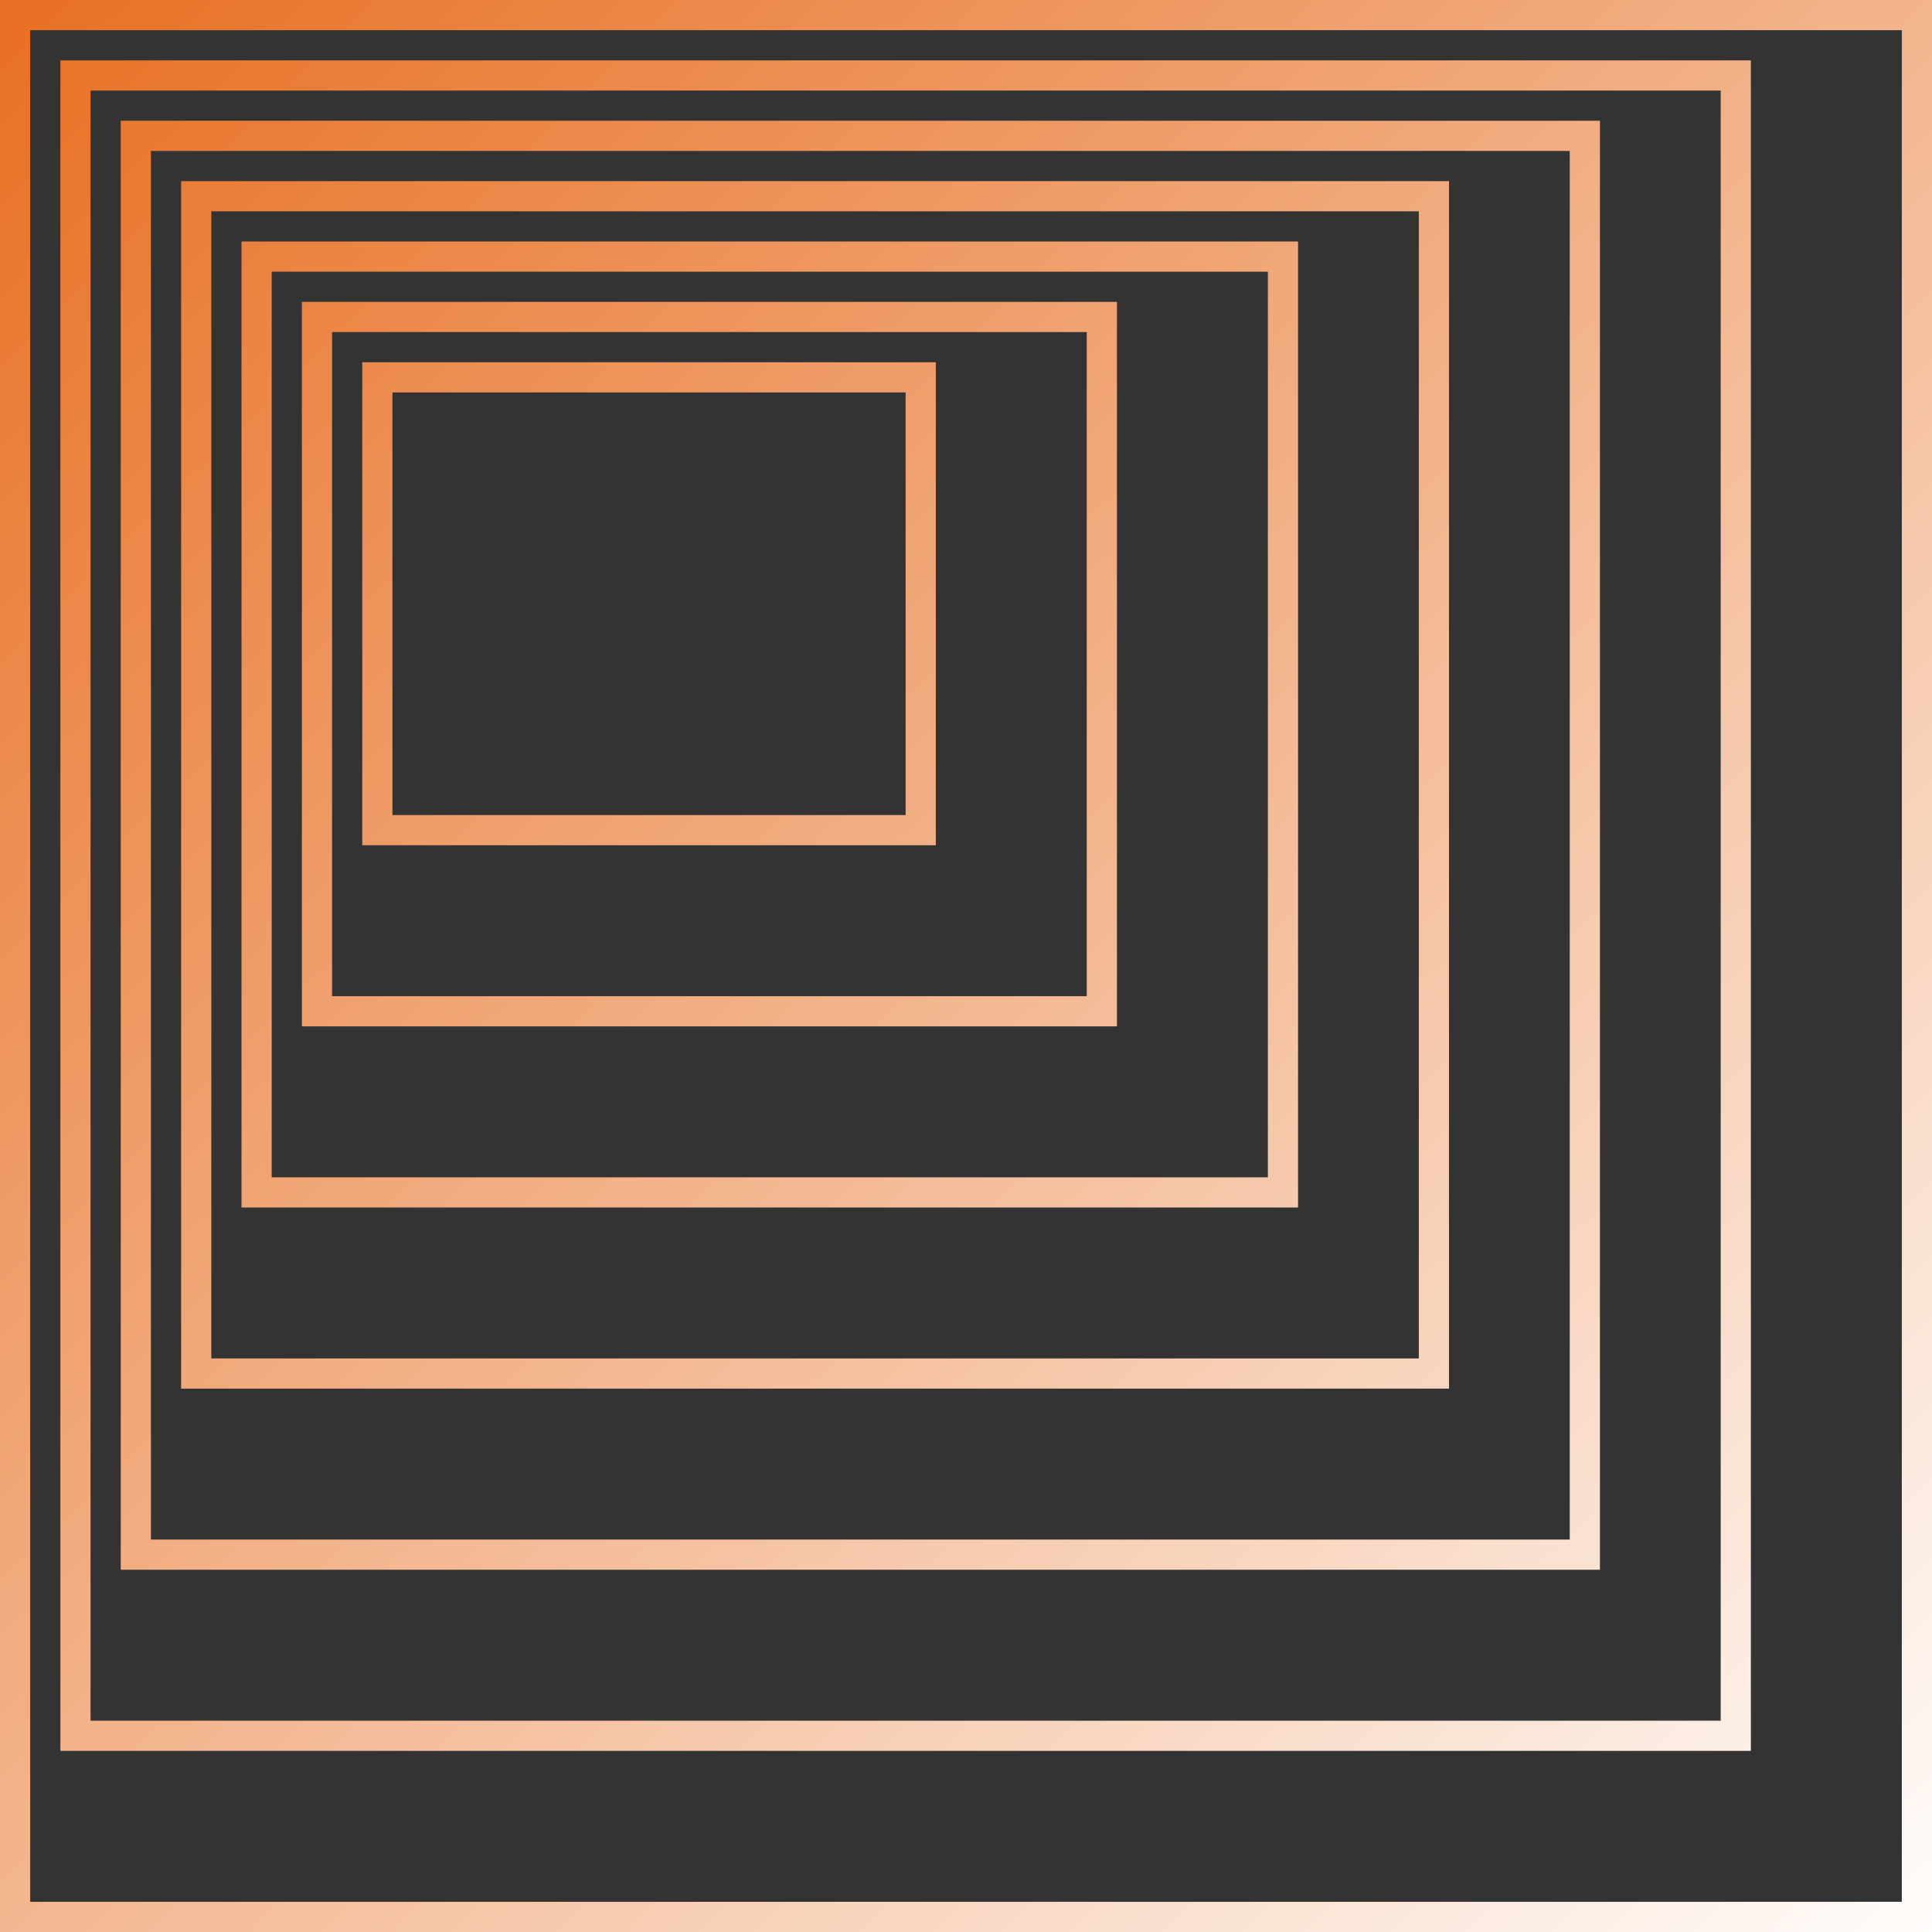
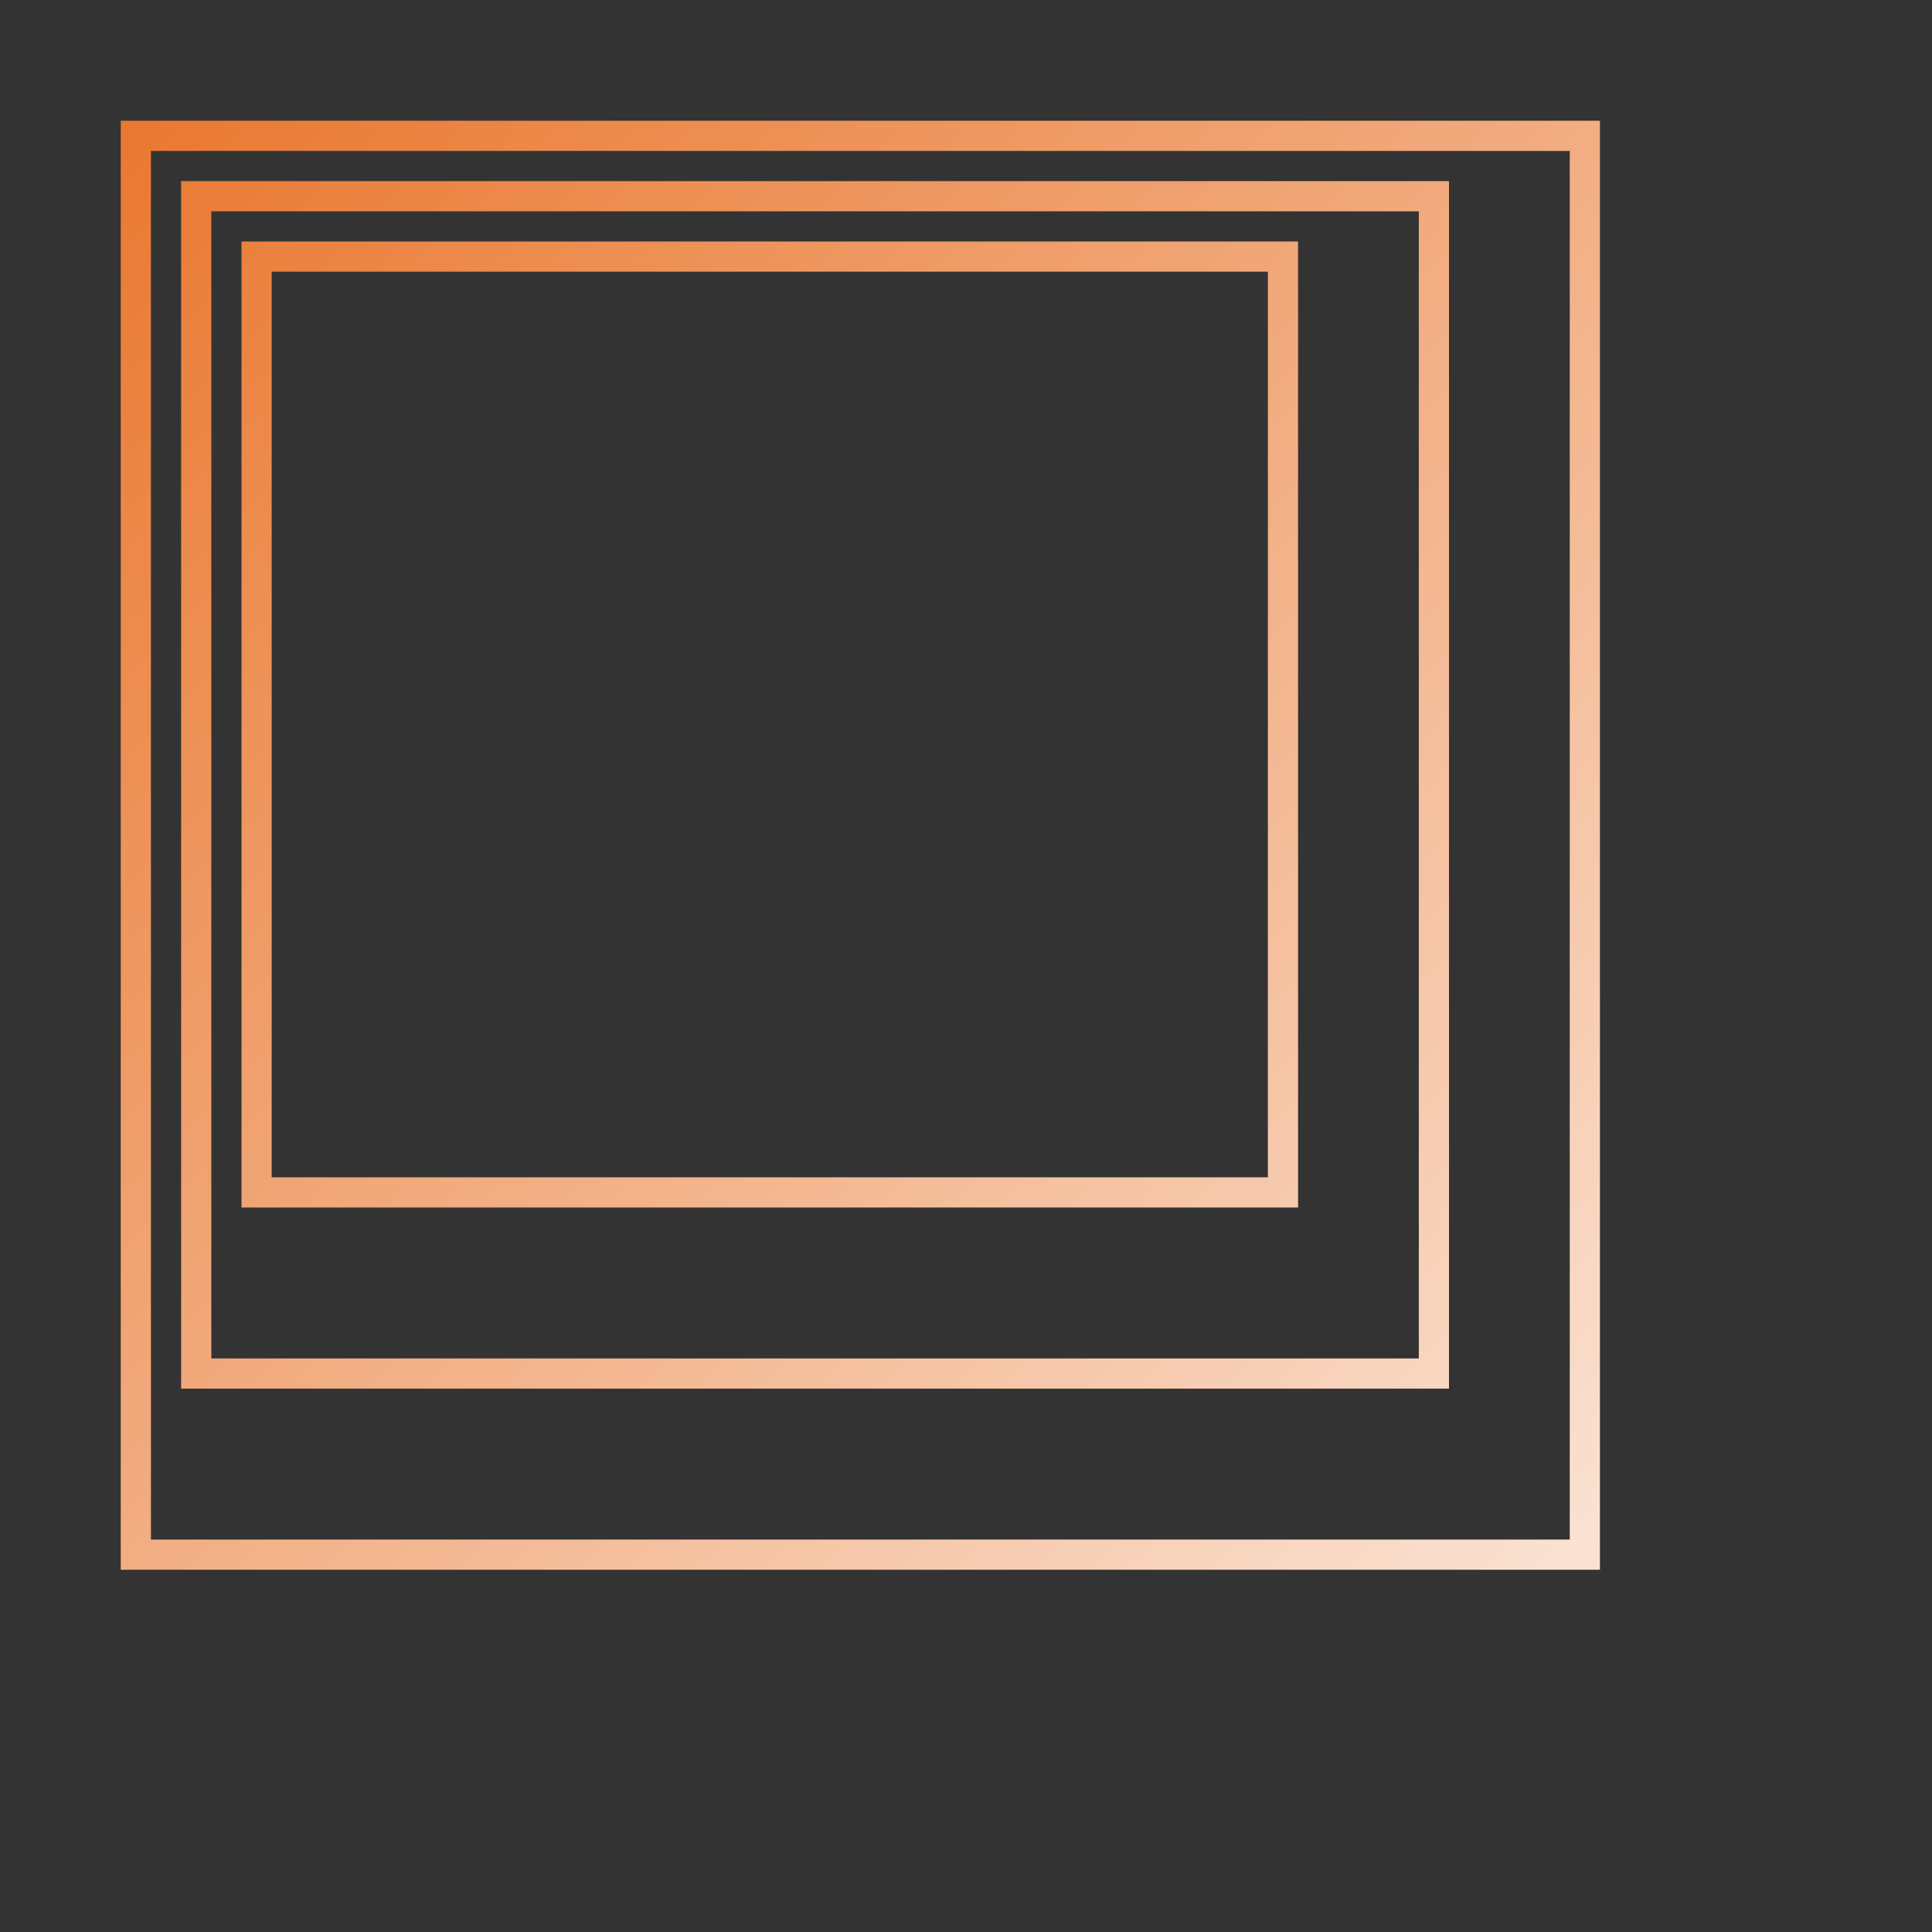
<svg xmlns="http://www.w3.org/2000/svg" width="192" height="192" viewBox="0 0 192 192" fill="none">
  <rect x="0" y="0" width="192" height="192" fill="#333333" stroke="none" />
-   <path fill-rule="evenodd" clip-rule="evenodd" d="M36 36H93V84H36V36ZM39 39H90V81H39V39Z" fill="url(#paint0_linear_427_1578)" />
-   <path fill-rule="evenodd" clip-rule="evenodd" d="M30 30V102H111V30H30ZM108 33H33V99H108V33Z" fill="url(#paint1_linear_427_1578)" />
  <path fill-rule="evenodd" clip-rule="evenodd" d="M24 24H129V120H24V24ZM27 27H126V117H27V27Z" fill="url(#paint2_linear_427_1578)" />
  <path fill-rule="evenodd" clip-rule="evenodd" d="M18 18V138H144V18H18ZM141 21H21V135H141V21Z" fill="url(#paint3_linear_427_1578)" />
  <path fill-rule="evenodd" clip-rule="evenodd" d="M12 12H159V156H12V12ZM15 15H156V153H15V15Z" fill="url(#paint4_linear_427_1578)" />
-   <path fill-rule="evenodd" clip-rule="evenodd" d="M6 6V174H174V6H6ZM171 9H9V171H171V9Z" fill="url(#paint5_linear_427_1578)" />
-   <path fill-rule="evenodd" clip-rule="evenodd" d="M0 0V192H192V0H0ZM189 3H3V189H189V3Z" fill="url(#paint6_linear_427_1578)" />
  <defs>
    <linearGradient id="paint0_linear_427_1578" x1="3" y1="-1.42003e-06" x2="195" y2="196.5" gradientUnits="userSpaceOnUse">
      <stop stop-color="#E87024" />
      <stop offset="1" stop-color="white" />
    </linearGradient>
    <linearGradient id="paint1_linear_427_1578" x1="3" y1="-1.42003e-06" x2="195" y2="196.5" gradientUnits="userSpaceOnUse">
      <stop stop-color="#E87024" />
      <stop offset="1" stop-color="white" />
    </linearGradient>
    <linearGradient id="paint2_linear_427_1578" x1="3" y1="-1.42003e-06" x2="195" y2="196.5" gradientUnits="userSpaceOnUse">
      <stop stop-color="#E87024" />
      <stop offset="1" stop-color="white" />
    </linearGradient>
    <linearGradient id="paint3_linear_427_1578" x1="3" y1="-1.42003e-06" x2="195" y2="196.5" gradientUnits="userSpaceOnUse">
      <stop stop-color="#E87024" />
      <stop offset="1" stop-color="white" />
    </linearGradient>
    <linearGradient id="paint4_linear_427_1578" x1="3" y1="-1.42003e-06" x2="195" y2="196.5" gradientUnits="userSpaceOnUse">
      <stop stop-color="#E87024" />
      <stop offset="1" stop-color="white" />
    </linearGradient>
    <linearGradient id="paint5_linear_427_1578" x1="3" y1="-1.42003e-06" x2="195" y2="196.5" gradientUnits="userSpaceOnUse">
      <stop stop-color="#E87024" />
      <stop offset="1" stop-color="white" />
    </linearGradient>
    <linearGradient id="paint6_linear_427_1578" x1="3" y1="-1.42003e-06" x2="195" y2="196.5" gradientUnits="userSpaceOnUse">
      <stop stop-color="#E87024" />
      <stop offset="1" stop-color="white" />
    </linearGradient>
  </defs>
</svg>